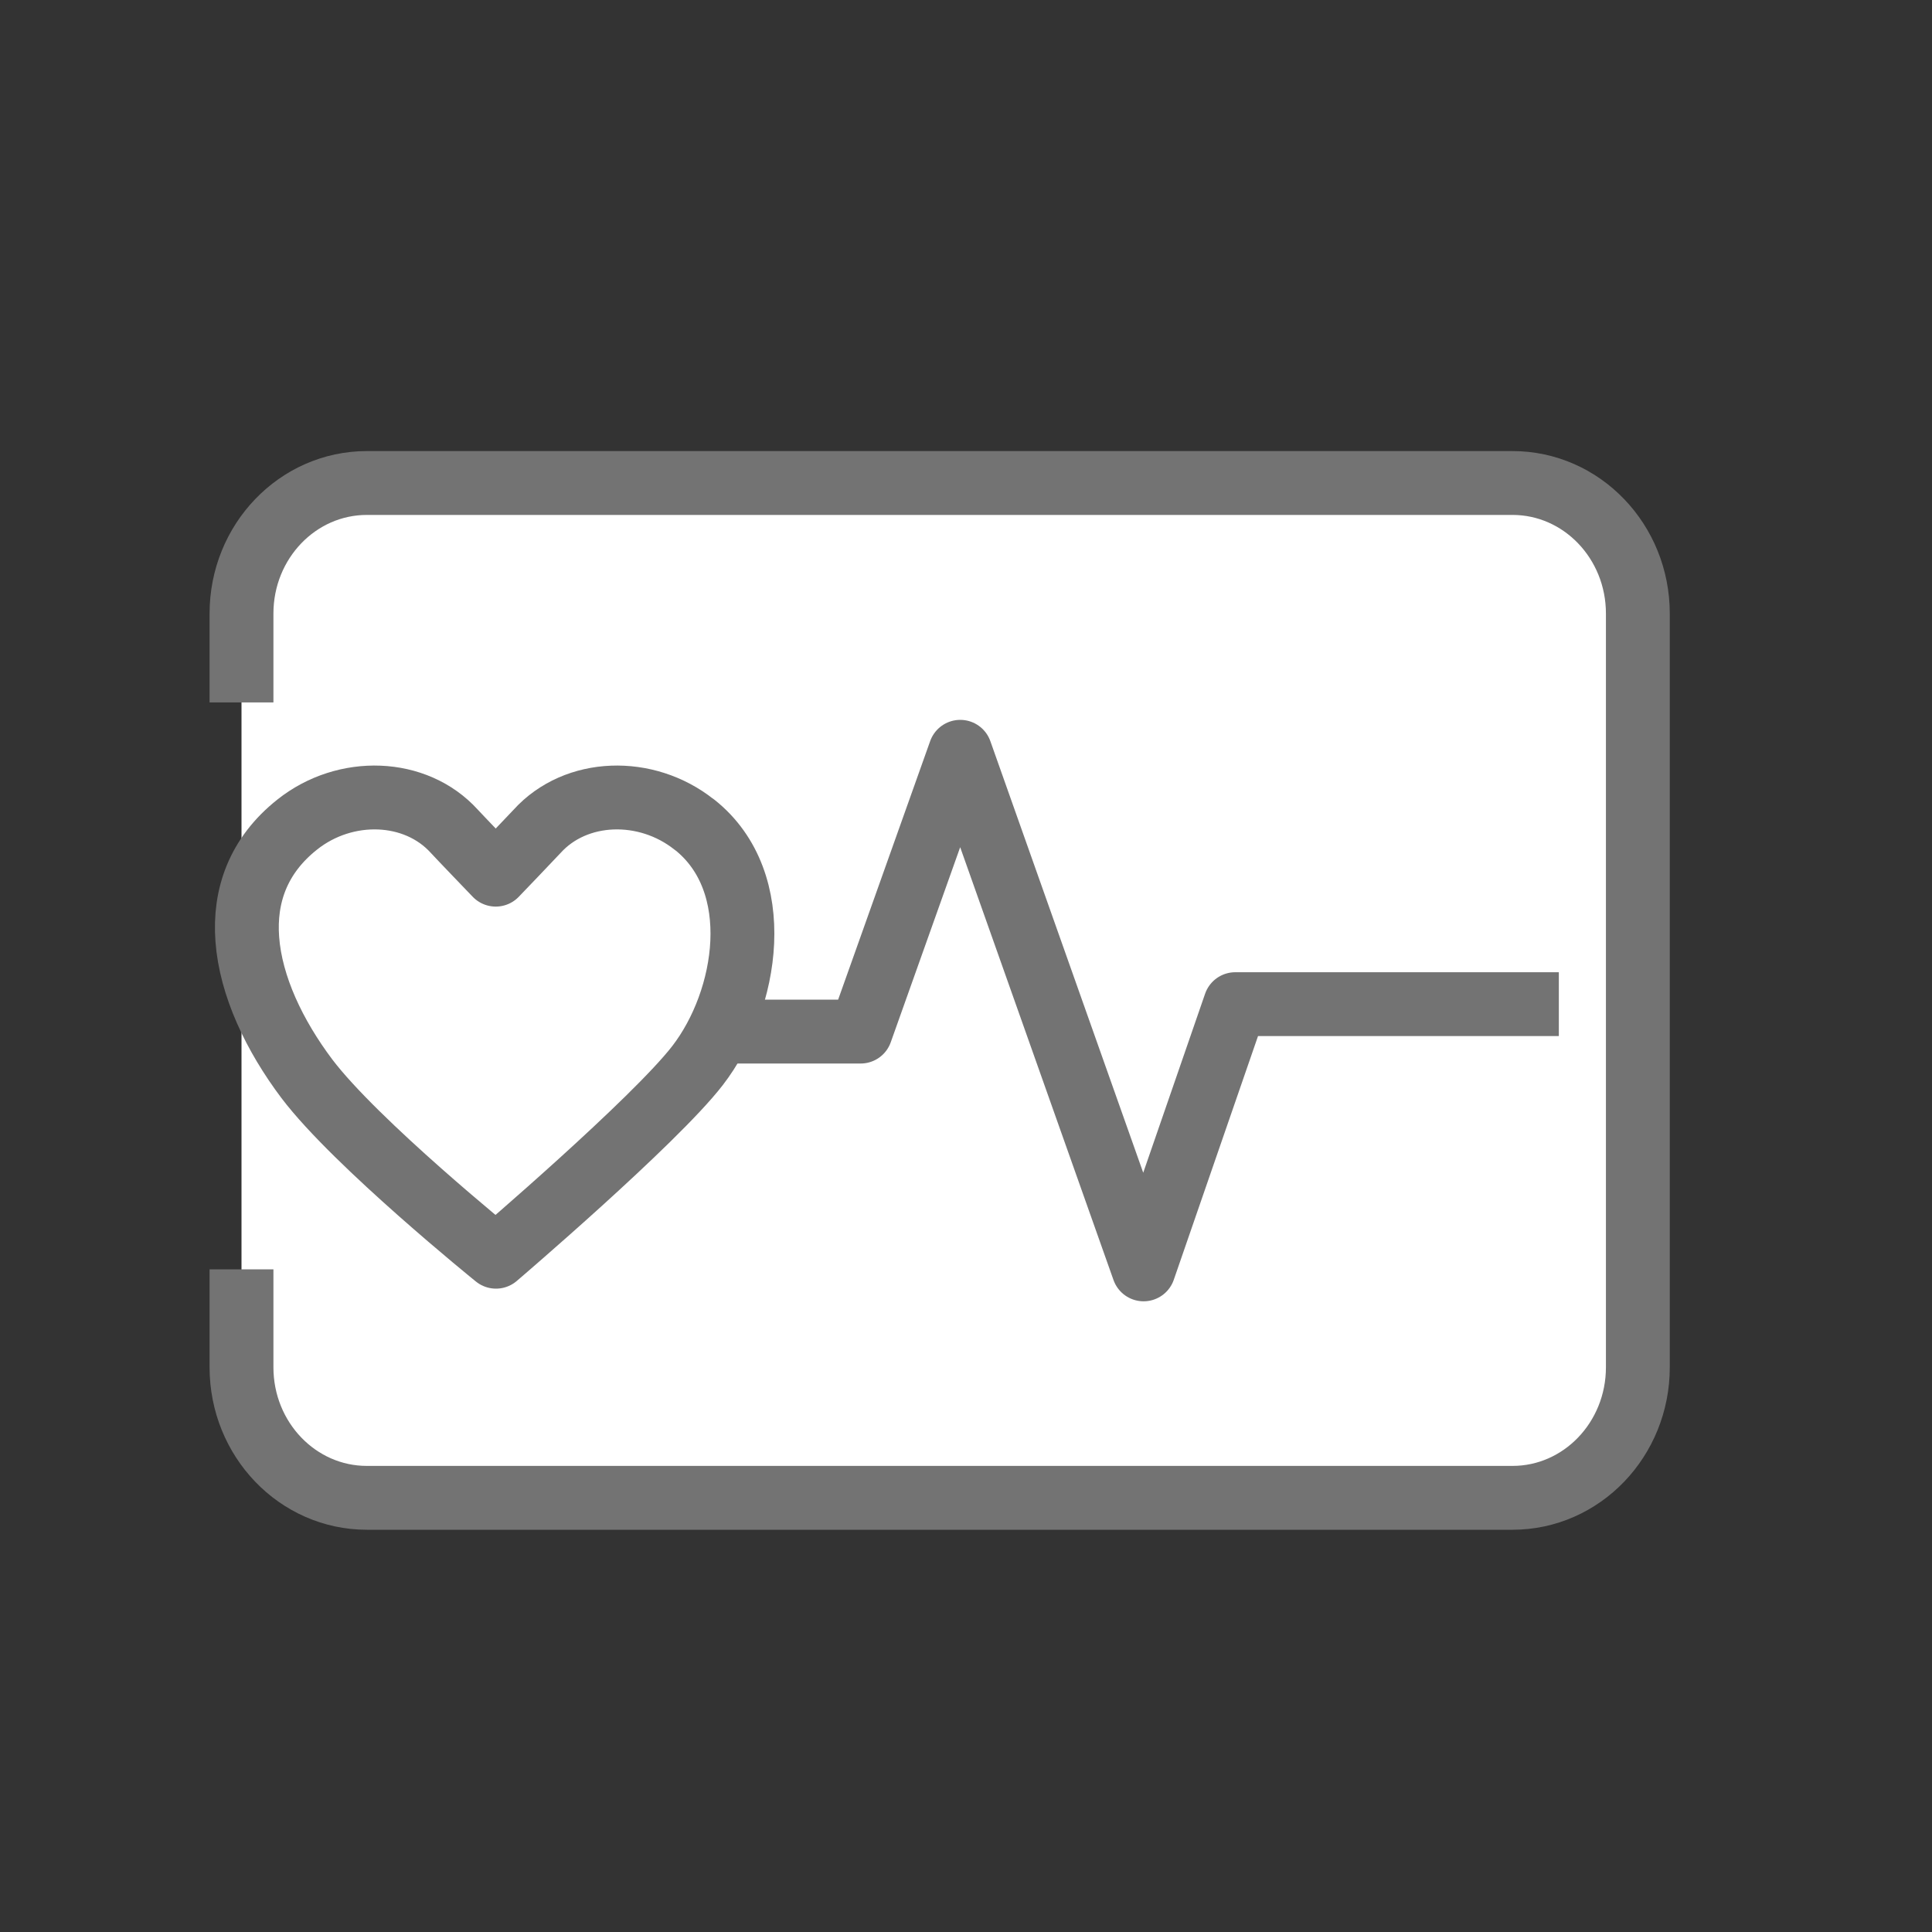
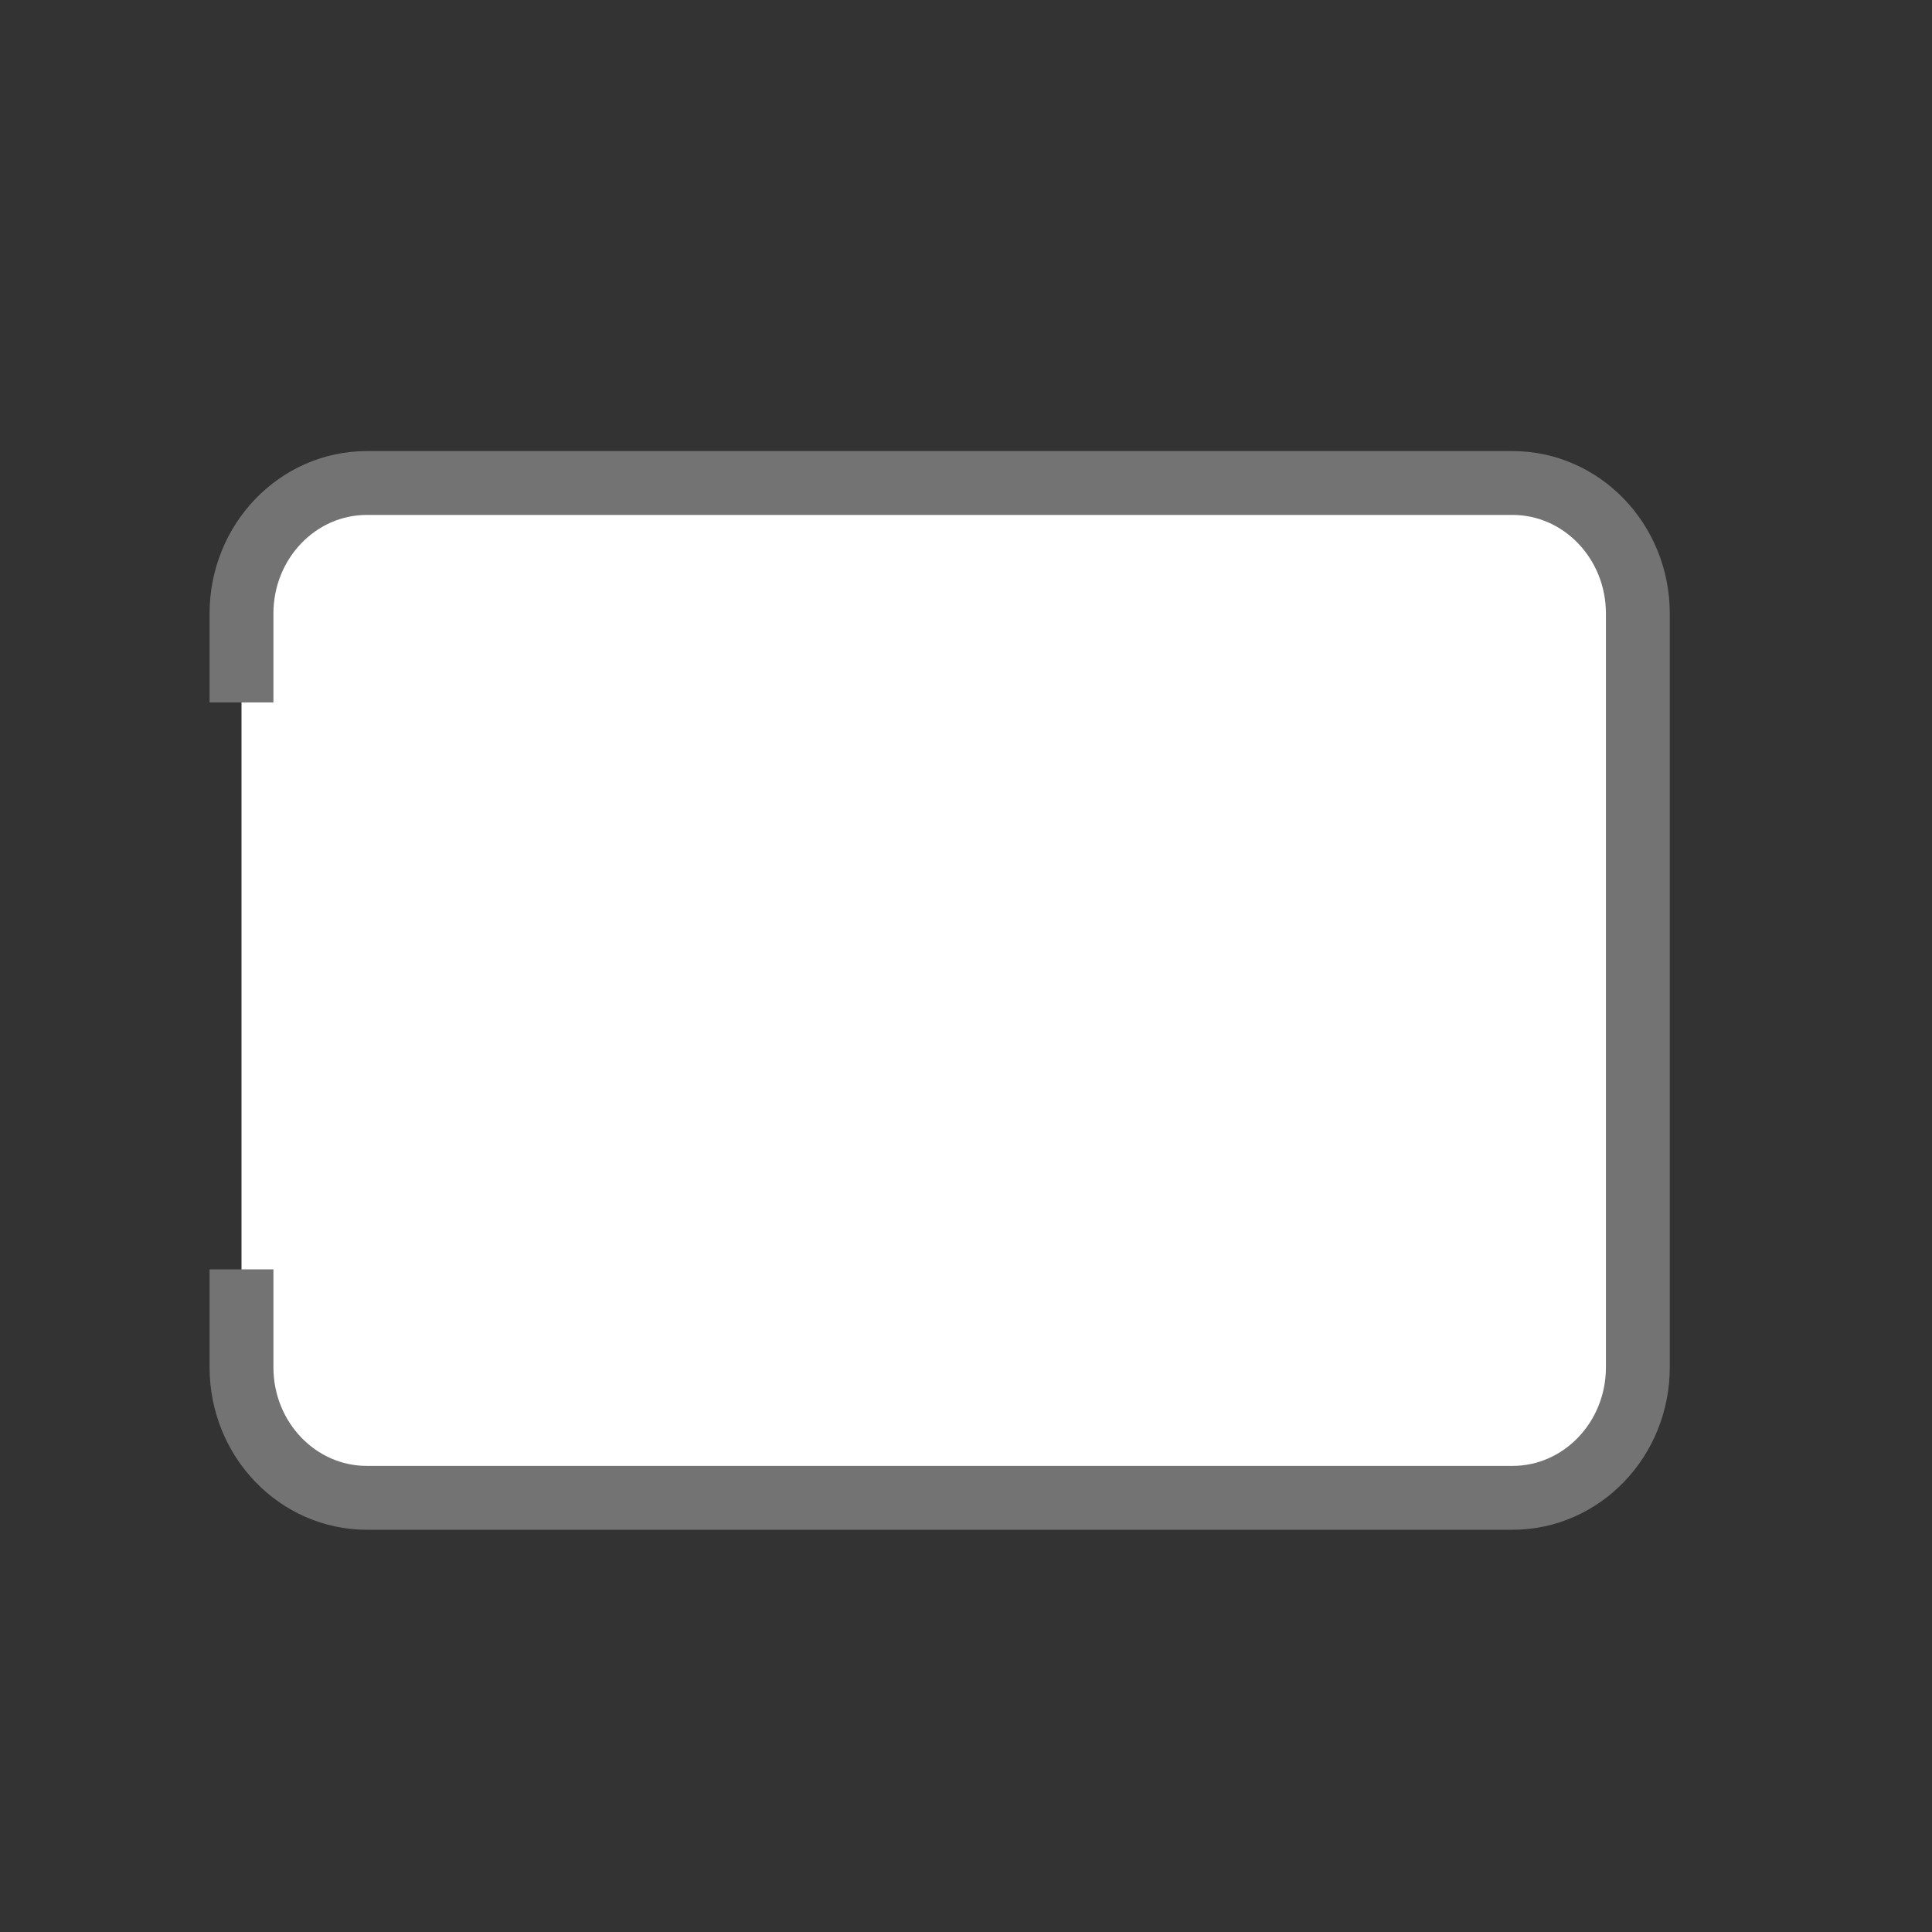
<svg xmlns="http://www.w3.org/2000/svg" width="40" height="40" viewBox="0 0 40 40" fill="none">
  <rect x="0" y="0" width="40" height="40" fill="#333333" stroke="none" />
  <path d="M31.314 10H7.596C6.162 10 5 11.21 5 12.703V28.308C5 29.801 6.162 31.011 7.596 31.011H31.314C32.748 31.011 33.91 29.801 33.91 28.308V12.703C33.91 11.21 32.748 10 31.314 10Z" fill="white" />
  <path d="M14.371 17.337C13.378 16.548 11.922 16.593 11.12 17.479C11.033 17.576 10.264 18.376 10.264 18.376C10.264 18.376 9.489 17.57 9.407 17.479C8.605 16.593 7.149 16.548 6.156 17.337C5.338 17.984 5.054 18.825 5.12 19.711C5.191 20.682 5.682 21.709 6.353 22.601C7.367 23.941 10.269 26.286 10.269 26.286C10.269 26.286 13.547 23.487 14.442 22.328C15.489 20.971 15.882 18.535 14.382 17.343L14.371 17.337Z" fill="white" />
-   <path d="M14.371 17.07C13.378 16.281 11.922 16.326 11.12 17.212C11.033 17.308 10.264 18.109 10.264 18.109C10.264 18.109 9.489 17.303 9.407 17.212C8.605 16.326 7.149 16.281 6.156 17.07C5.338 17.717 5.054 18.558 5.12 19.444C5.191 20.415 5.682 21.442 6.353 22.334C7.367 23.674 10.269 26.019 10.269 26.019C10.269 26.019 13.547 23.22 14.442 22.061C15.489 20.704 15.882 18.268 14.382 17.076L14.371 17.07Z" stroke="#737373" stroke-width="1.322" stroke-linejoin="round" />
-   <path d="M14.499 21.358H17.819L19.881 15.565L23.677 26.281L25.575 20.79H32.274" stroke="#737373" stroke-width="1.322" stroke-linejoin="round" />
  <path d="M5 26.28V28.308C5 29.801 6.162 31.011 7.596 31.011H31.314C32.748 31.011 33.91 29.801 33.91 28.308V12.703C33.91 11.21 32.748 10 31.314 10H7.596C6.162 10 5 11.21 5 12.703V14.543" stroke="#737373" stroke-width="1.322" stroke-linejoin="round" />
</svg>